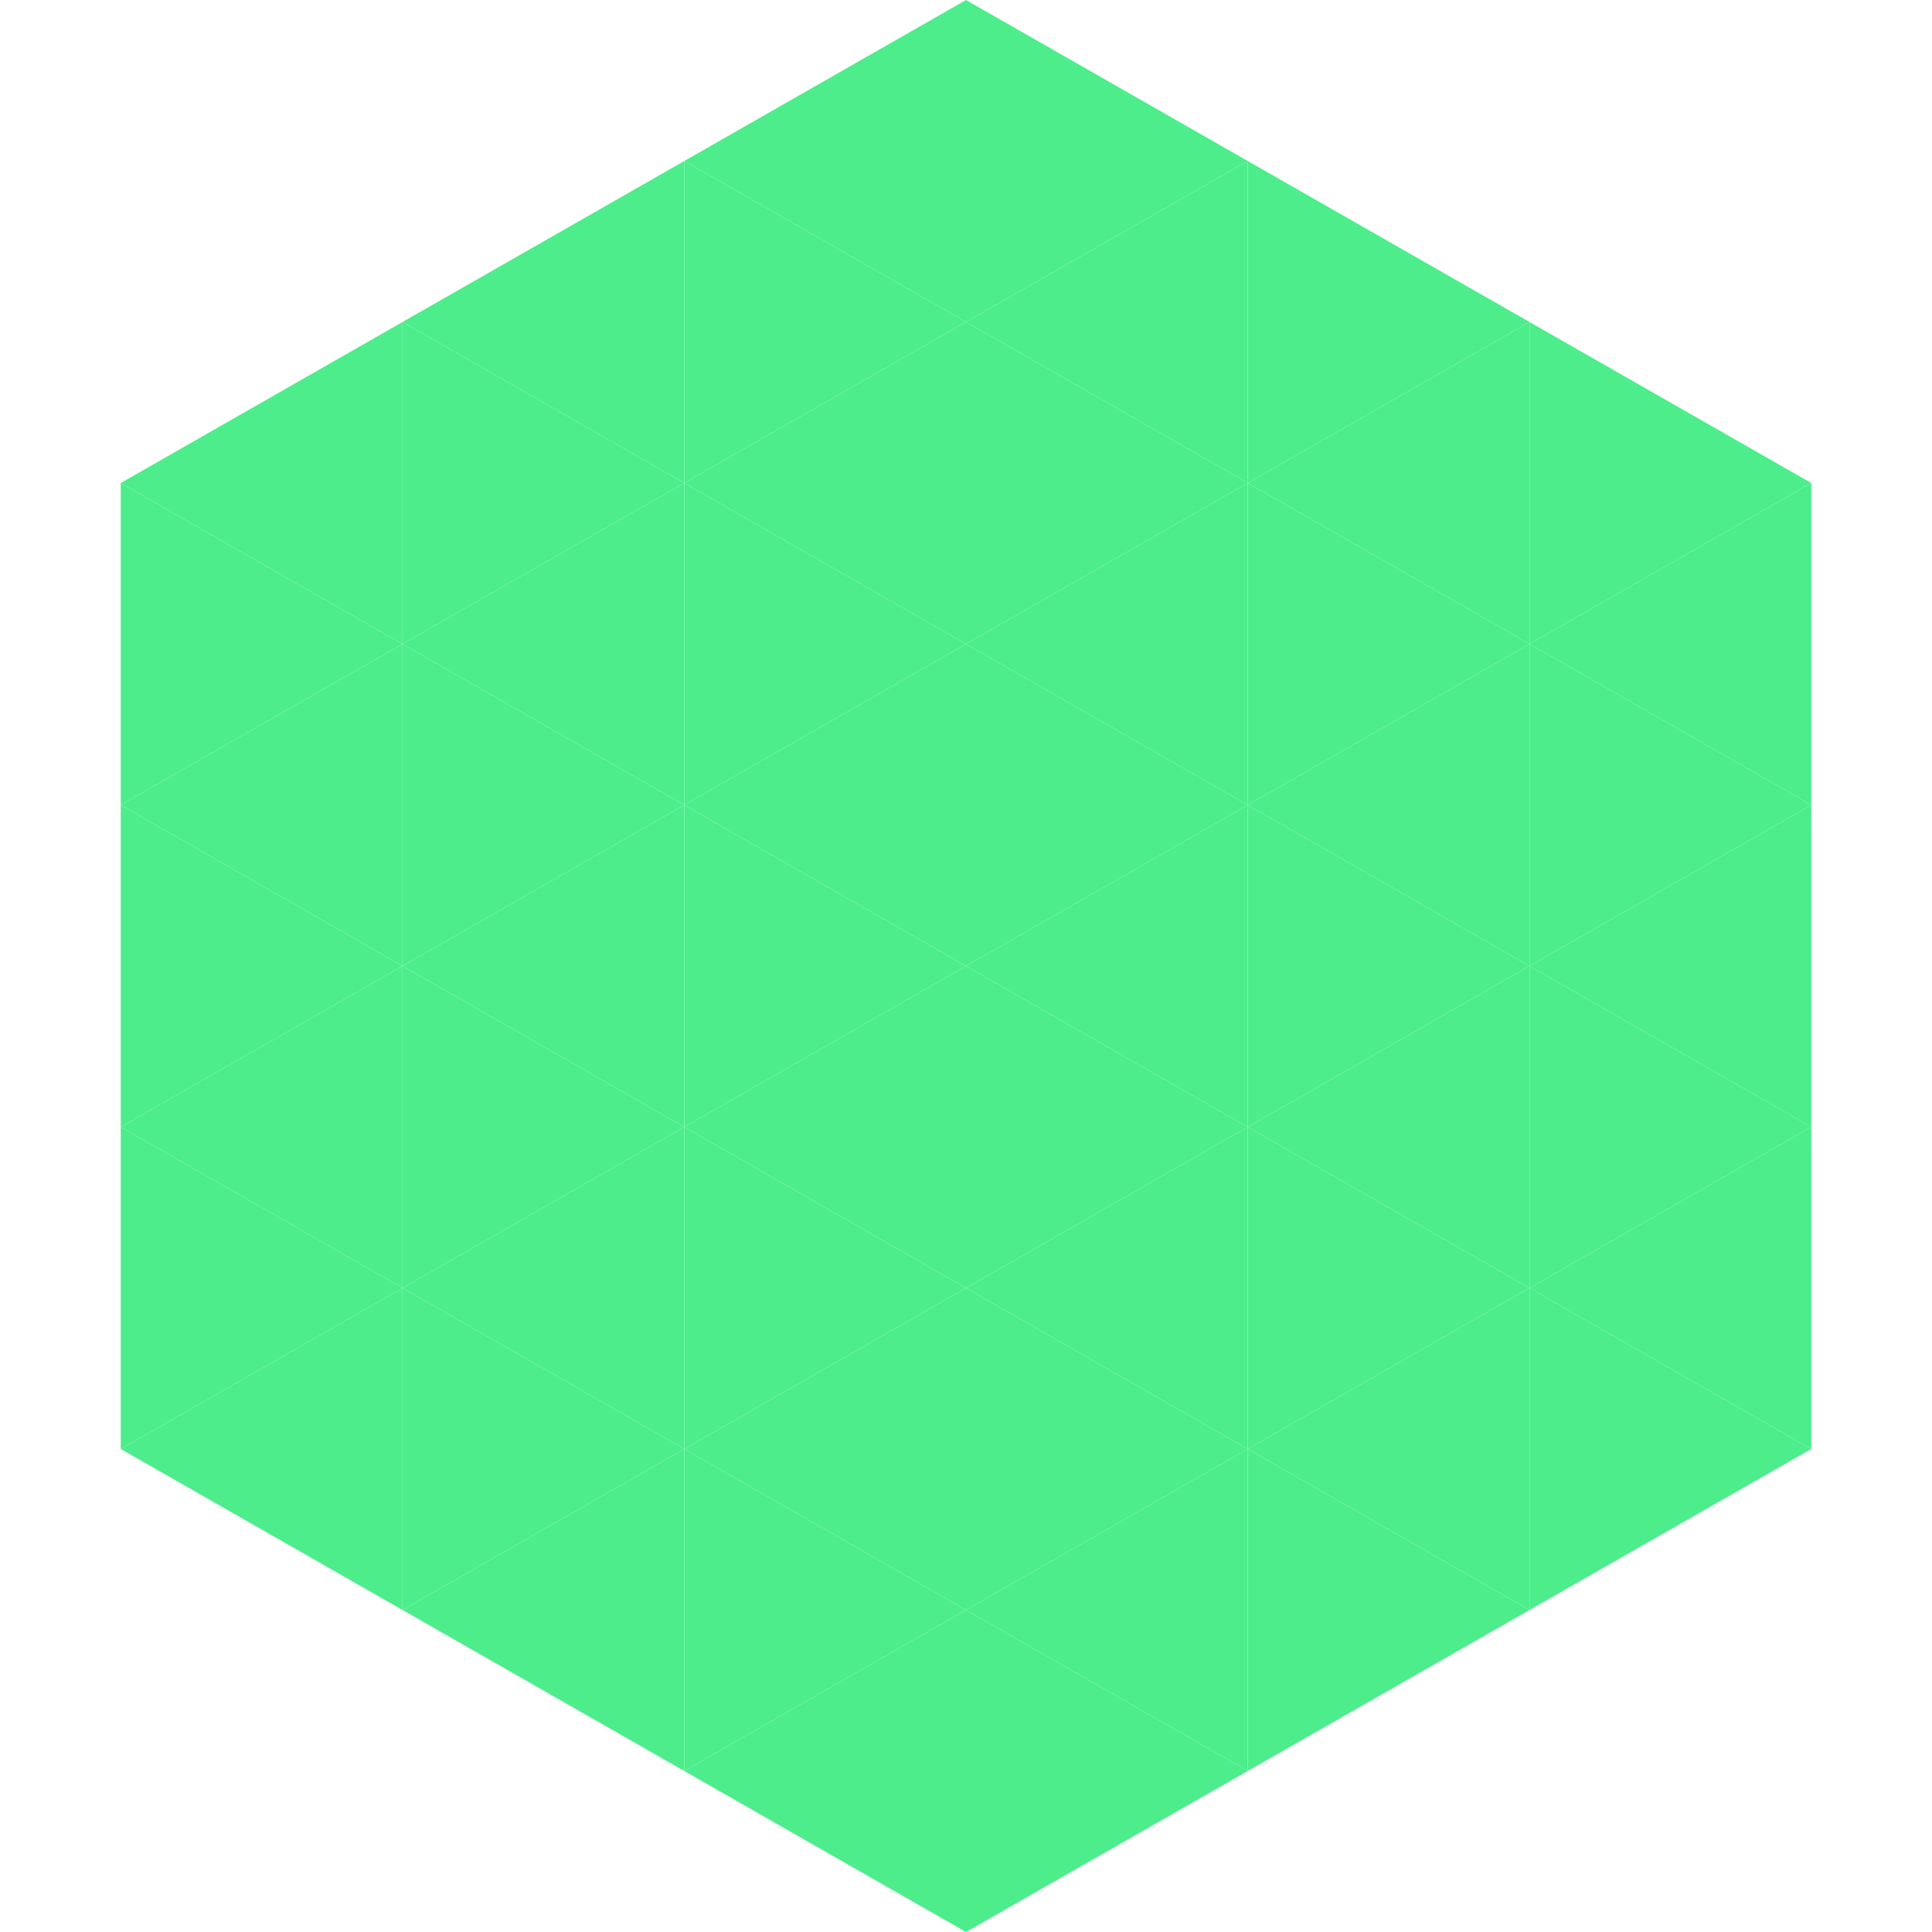
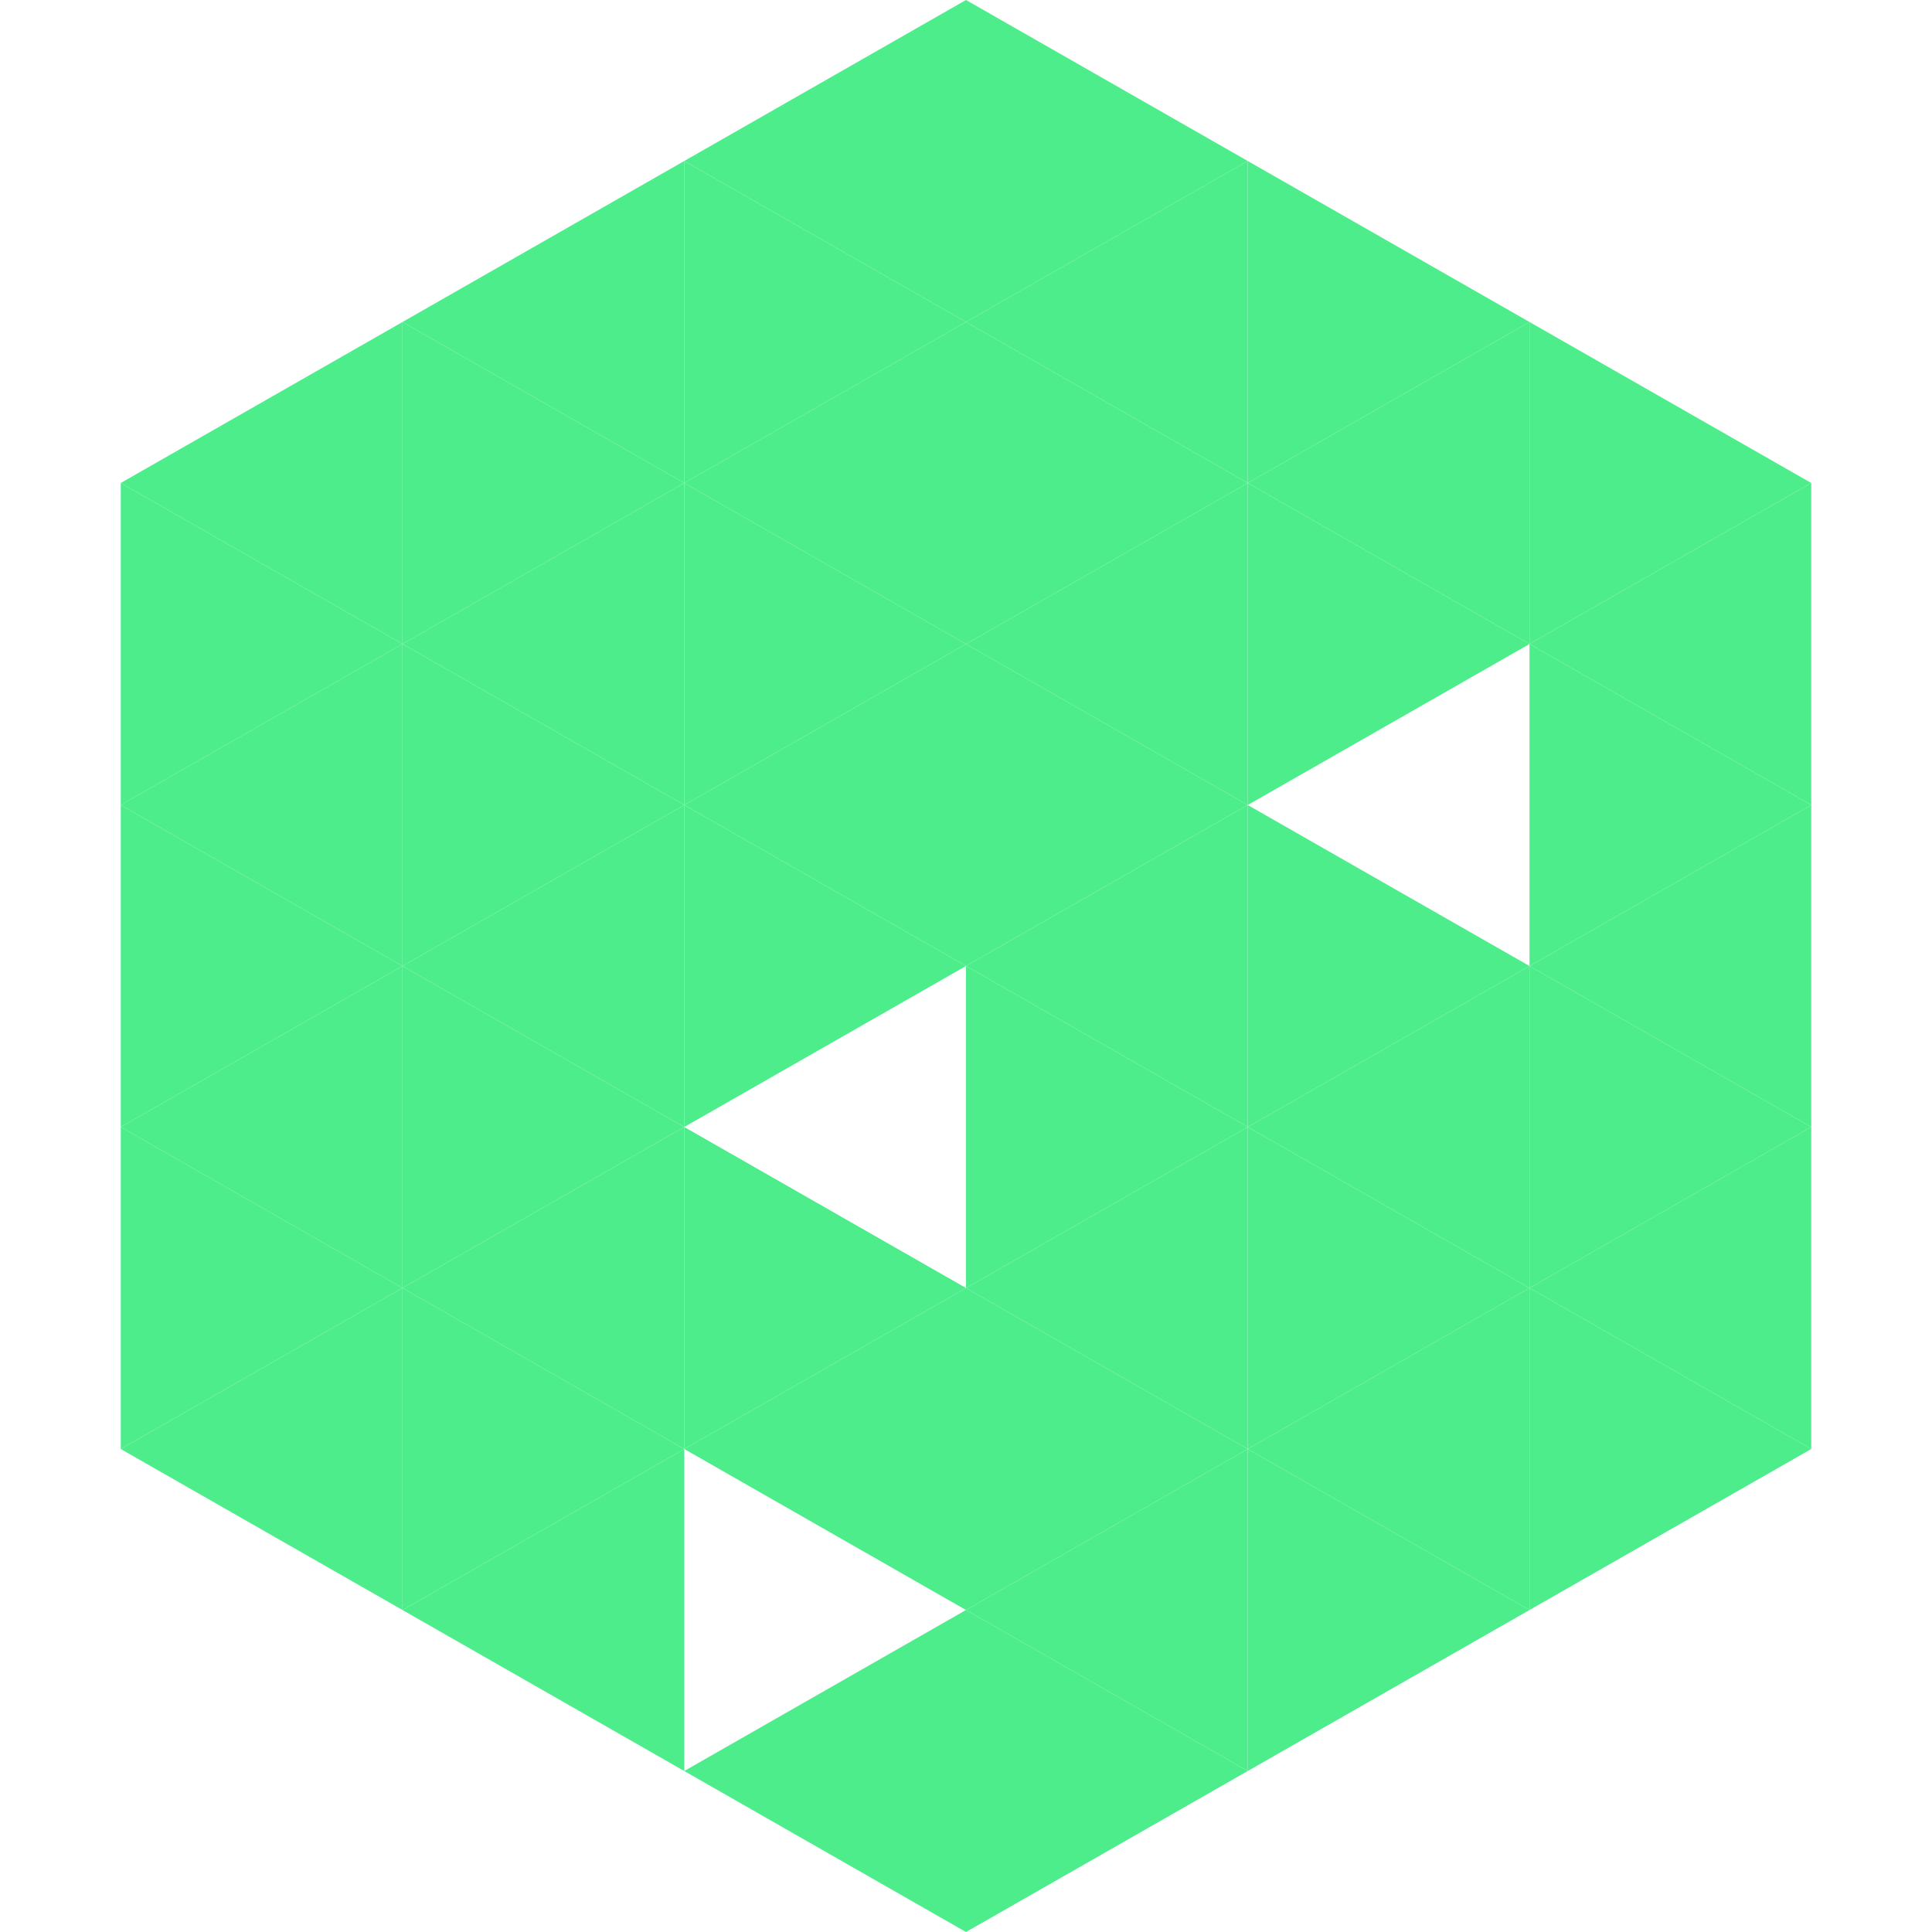
<svg xmlns="http://www.w3.org/2000/svg" width="240" height="240">
  <polygon points="50,40 15,60 50,80" style="fill:rgb(77,237,140)" />
  <polygon points="190,40 225,60 190,80" style="fill:rgb(77,237,140)" />
  <polygon points="15,60 50,80 15,100" style="fill:rgb(77,237,140)" />
  <polygon points="225,60 190,80 225,100" style="fill:rgb(77,237,140)" />
  <polygon points="50,80 15,100 50,120" style="fill:rgb(77,237,140)" />
  <polygon points="190,80 225,100 190,120" style="fill:rgb(77,237,140)" />
  <polygon points="15,100 50,120 15,140" style="fill:rgb(77,237,140)" />
  <polygon points="225,100 190,120 225,140" style="fill:rgb(77,237,140)" />
  <polygon points="50,120 15,140 50,160" style="fill:rgb(77,237,140)" />
  <polygon points="190,120 225,140 190,160" style="fill:rgb(77,237,140)" />
  <polygon points="15,140 50,160 15,180" style="fill:rgb(77,237,140)" />
  <polygon points="225,140 190,160 225,180" style="fill:rgb(77,237,140)" />
  <polygon points="50,160 15,180 50,200" style="fill:rgb(77,237,140)" />
  <polygon points="190,160 225,180 190,200" style="fill:rgb(77,237,140)" />
  <polygon points="15,180 50,200 15,220" style="fill:rgb(255,255,255); fill-opacity:0" />
  <polygon points="225,180 190,200 225,220" style="fill:rgb(255,255,255); fill-opacity:0" />
-   <polygon points="50,0 85,20 50,40" style="fill:rgb(255,255,255); fill-opacity:0" />
  <polygon points="190,0 155,20 190,40" style="fill:rgb(255,255,255); fill-opacity:0" />
  <polygon points="85,20 50,40 85,60" style="fill:rgb(77,237,140)" />
  <polygon points="155,20 190,40 155,60" style="fill:rgb(77,237,140)" />
  <polygon points="50,40 85,60 50,80" style="fill:rgb(77,237,140)" />
  <polygon points="190,40 155,60 190,80" style="fill:rgb(77,237,140)" />
  <polygon points="85,60 50,80 85,100" style="fill:rgb(77,237,140)" />
  <polygon points="155,60 190,80 155,100" style="fill:rgb(77,237,140)" />
  <polygon points="50,80 85,100 50,120" style="fill:rgb(77,237,140)" />
-   <polygon points="190,80 155,100 190,120" style="fill:rgb(77,237,140)" />
  <polygon points="85,100 50,120 85,140" style="fill:rgb(77,237,140)" />
  <polygon points="155,100 190,120 155,140" style="fill:rgb(77,237,140)" />
  <polygon points="50,120 85,140 50,160" style="fill:rgb(77,237,140)" />
  <polygon points="190,120 155,140 190,160" style="fill:rgb(77,237,140)" />
  <polygon points="85,140 50,160 85,180" style="fill:rgb(77,237,140)" />
  <polygon points="155,140 190,160 155,180" style="fill:rgb(77,237,140)" />
  <polygon points="50,160 85,180 50,200" style="fill:rgb(77,237,140)" />
  <polygon points="190,160 155,180 190,200" style="fill:rgb(77,237,140)" />
  <polygon points="85,180 50,200 85,220" style="fill:rgb(77,237,140)" />
  <polygon points="155,180 190,200 155,220" style="fill:rgb(77,237,140)" />
  <polygon points="120,0 85,20 120,40" style="fill:rgb(77,237,140)" />
  <polygon points="120,0 155,20 120,40" style="fill:rgb(77,237,140)" />
  <polygon points="85,20 120,40 85,60" style="fill:rgb(77,237,140)" />
  <polygon points="155,20 120,40 155,60" style="fill:rgb(77,237,140)" />
  <polygon points="120,40 85,60 120,80" style="fill:rgb(77,237,140)" />
  <polygon points="120,40 155,60 120,80" style="fill:rgb(77,237,140)" />
  <polygon points="85,60 120,80 85,100" style="fill:rgb(77,237,140)" />
  <polygon points="155,60 120,80 155,100" style="fill:rgb(77,237,140)" />
  <polygon points="120,80 85,100 120,120" style="fill:rgb(77,237,140)" />
  <polygon points="120,80 155,100 120,120" style="fill:rgb(77,237,140)" />
  <polygon points="85,100 120,120 85,140" style="fill:rgb(77,237,140)" />
  <polygon points="155,100 120,120 155,140" style="fill:rgb(77,237,140)" />
-   <polygon points="120,120 85,140 120,160" style="fill:rgb(77,237,140)" />
  <polygon points="120,120 155,140 120,160" style="fill:rgb(77,237,140)" />
  <polygon points="85,140 120,160 85,180" style="fill:rgb(77,237,140)" />
  <polygon points="155,140 120,160 155,180" style="fill:rgb(77,237,140)" />
  <polygon points="120,160 85,180 120,200" style="fill:rgb(77,237,140)" />
  <polygon points="120,160 155,180 120,200" style="fill:rgb(77,237,140)" />
-   <polygon points="85,180 120,200 85,220" style="fill:rgb(77,237,140)" />
  <polygon points="155,180 120,200 155,220" style="fill:rgb(77,237,140)" />
  <polygon points="120,200 85,220 120,240" style="fill:rgb(77,237,140)" />
  <polygon points="120,200 155,220 120,240" style="fill:rgb(77,237,140)" />
  <polygon points="85,220 120,240 85,260" style="fill:rgb(255,255,255); fill-opacity:0" />
  <polygon points="155,220 120,240 155,260" style="fill:rgb(255,255,255); fill-opacity:0" />
</svg>